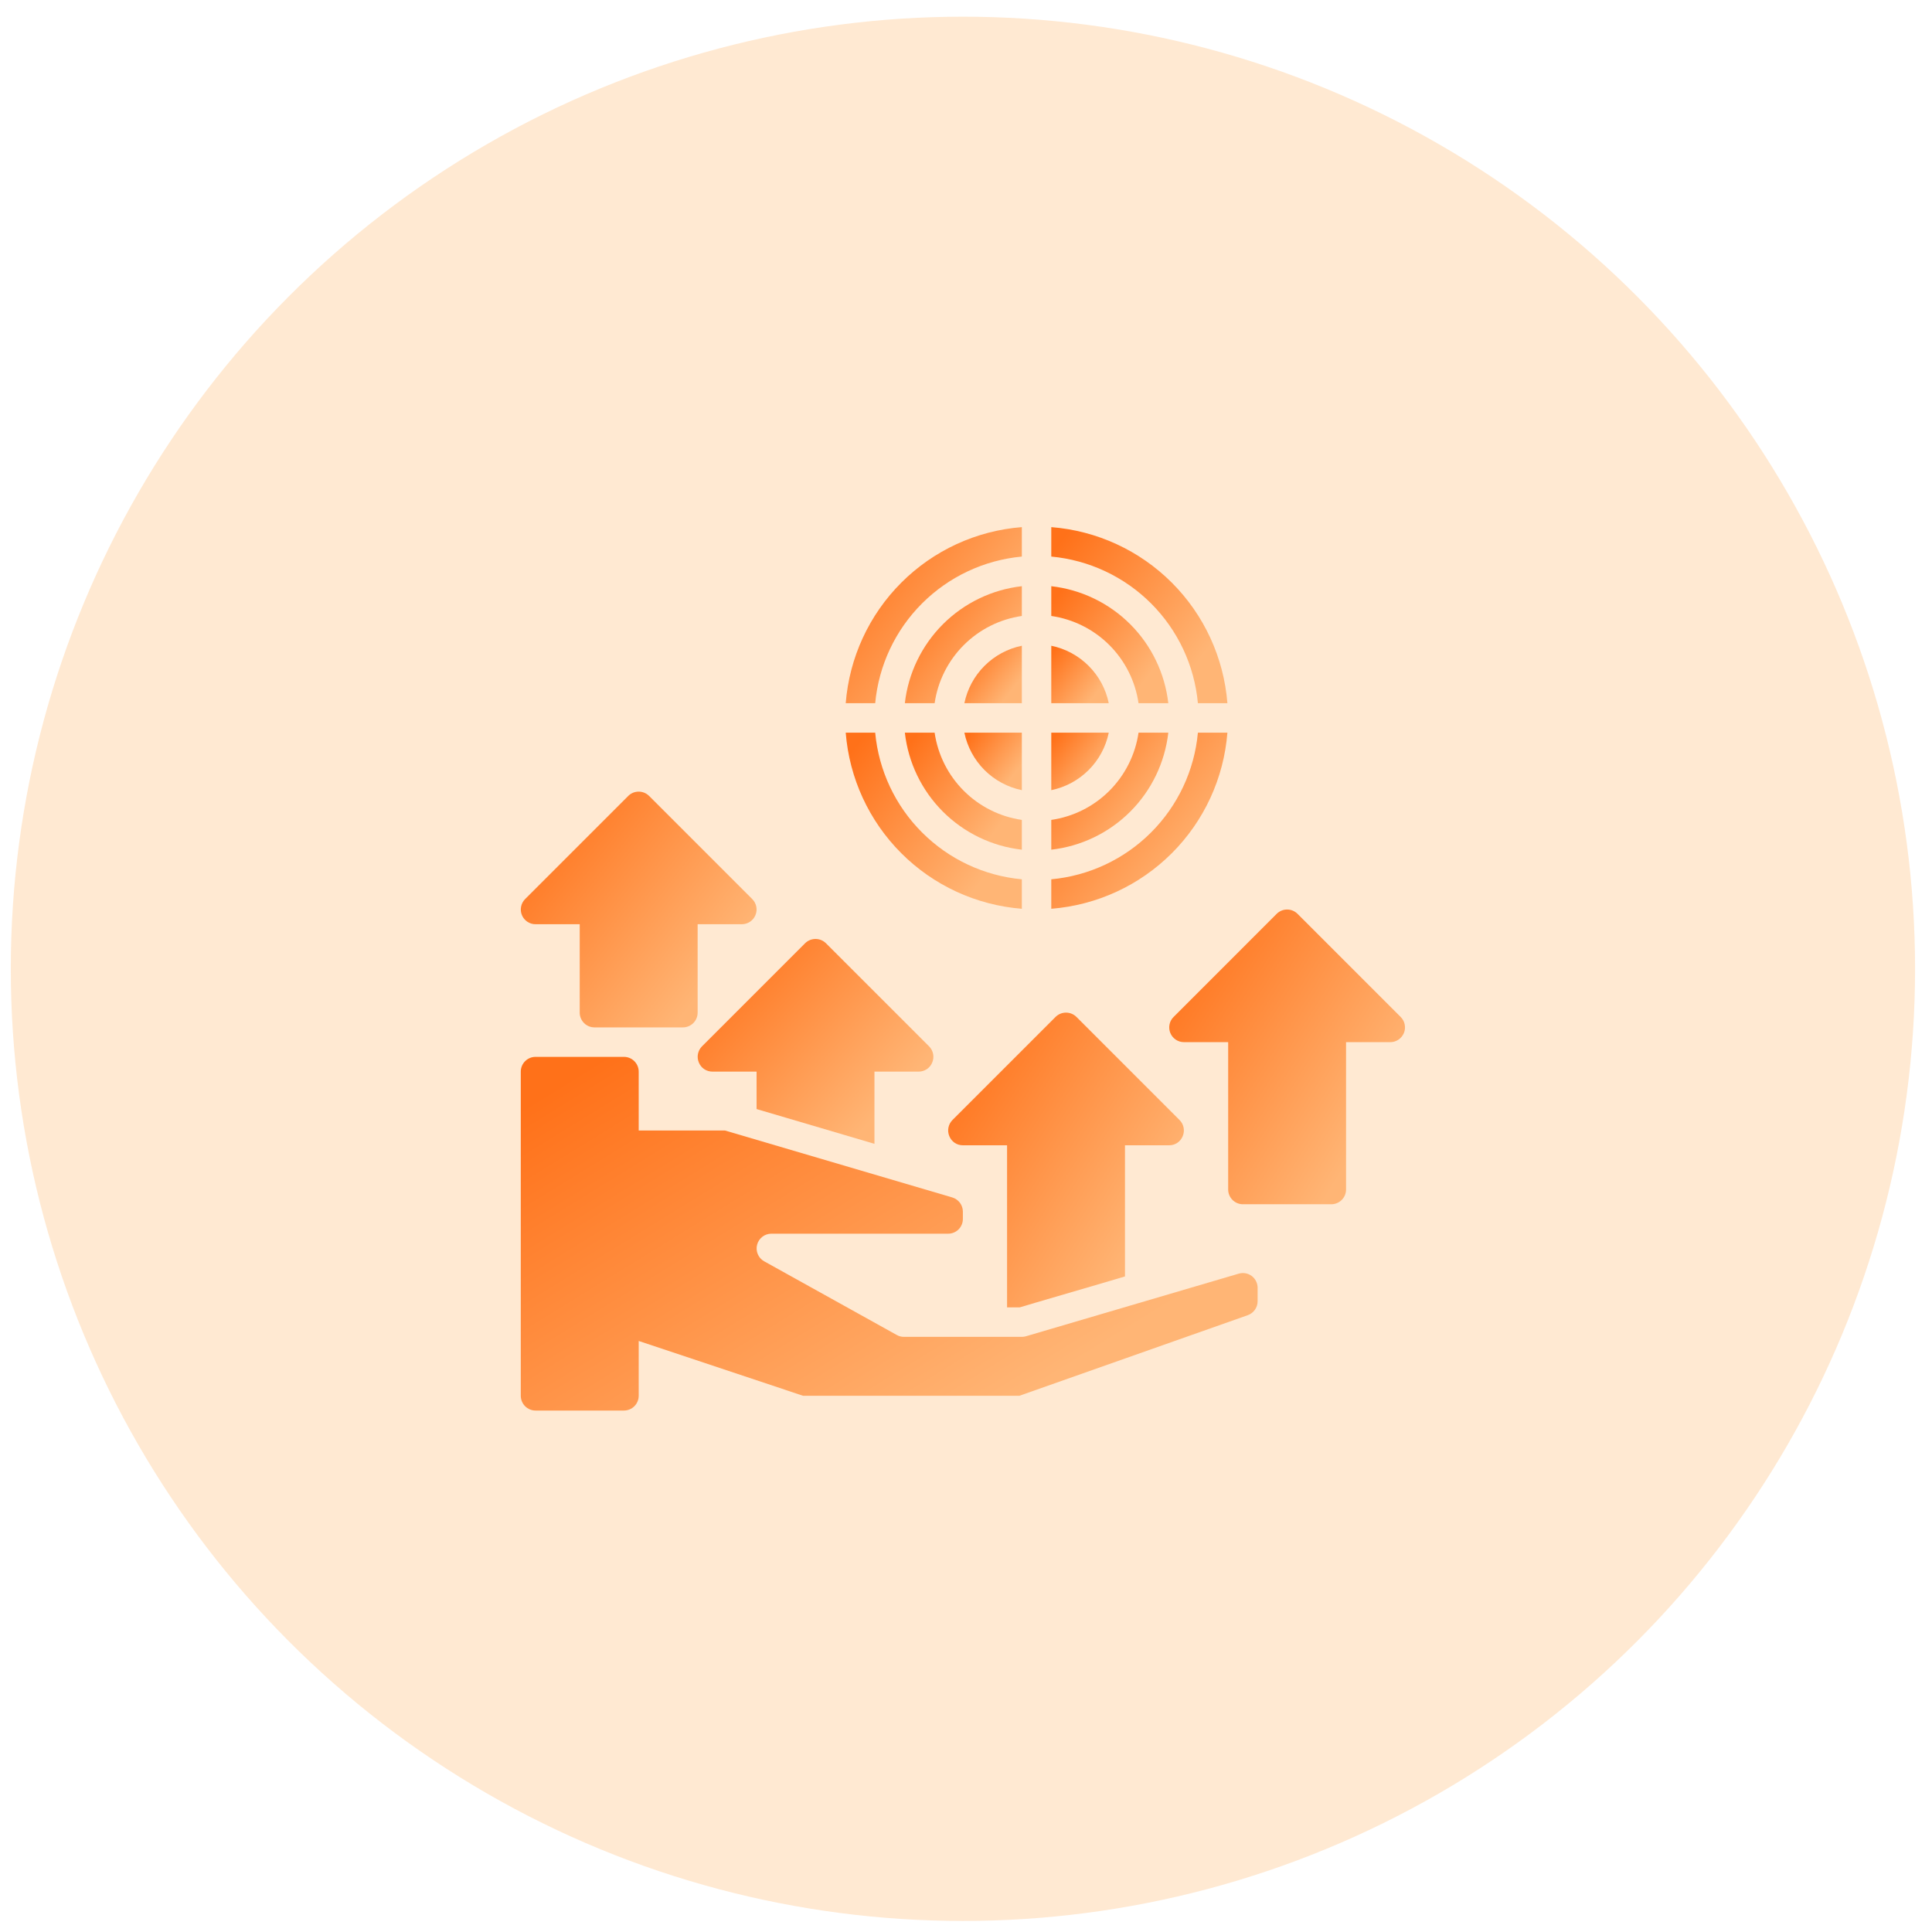
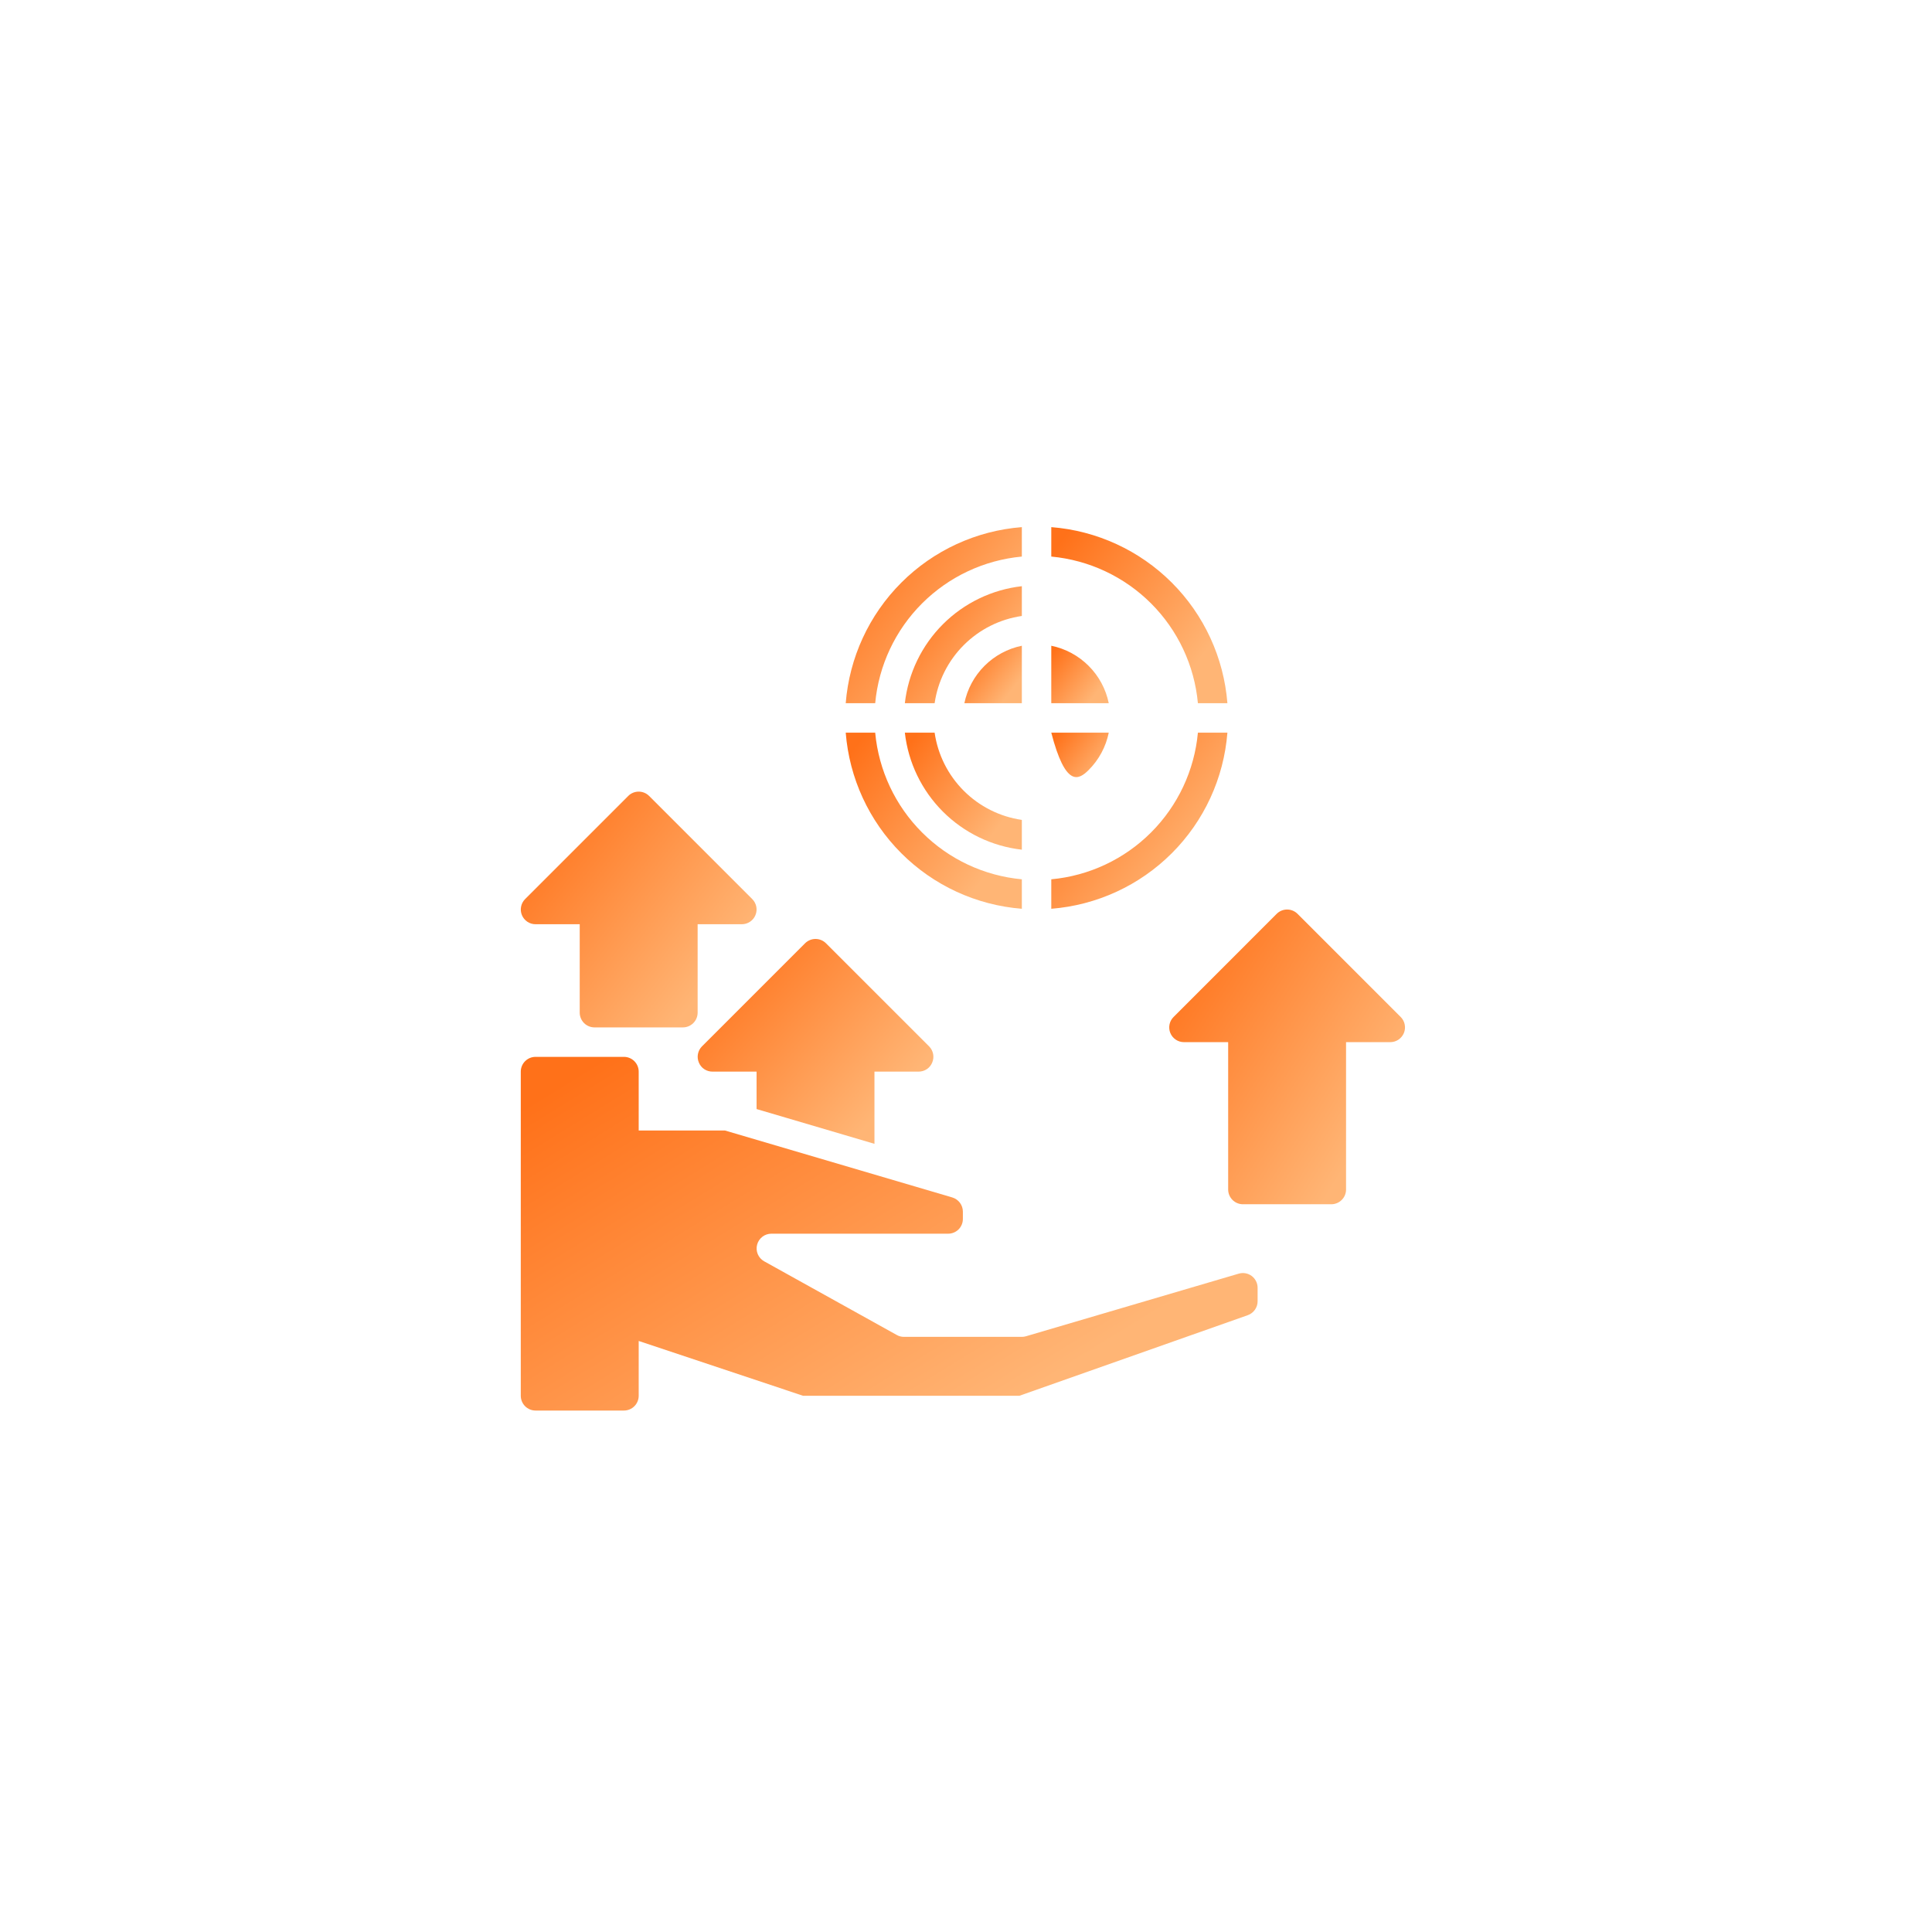
<svg xmlns="http://www.w3.org/2000/svg" width="63" height="63" viewBox="0 0 63 63" fill="none">
-   <circle opacity="0.2" cx="31.4" cy="31.592" r="31.048" fill="#FF9421" />
  <path d="M33.321 19.115C32.347 19.226 31.44 19.663 30.747 20.356C30.054 21.049 29.616 21.957 29.506 22.931H30.477C30.581 22.213 30.914 21.549 31.427 21.036C31.939 20.523 32.604 20.19 33.321 20.086V19.115Z" fill="url(#paint0_linear_162_2317)" />
  <path d="M33.321 27.707V26.736C32.604 26.632 31.939 26.299 31.427 25.786C30.914 25.273 30.581 24.609 30.477 23.892H29.506C29.616 24.865 30.054 25.773 30.747 26.466C31.44 27.159 32.347 27.597 33.321 27.707Z" fill="url(#paint1_linear_162_2317)" />
  <path d="M40.024 23.892H39.062C38.949 25.121 38.408 26.272 37.535 27.145C36.662 28.019 35.511 28.559 34.281 28.673V29.634C35.765 29.517 37.159 28.875 38.212 27.822C39.265 26.77 39.907 25.376 40.024 23.892Z" fill="url(#paint2_linear_162_2317)" />
  <path d="M33.321 21.057C32.86 21.151 32.436 21.38 32.103 21.713C31.77 22.046 31.542 22.469 31.447 22.931H33.321V21.057Z" fill="url(#paint3_linear_162_2317)" />
-   <path d="M33.321 25.766V23.892H31.447C31.542 24.353 31.77 24.777 32.103 25.11C32.436 25.443 32.86 25.671 33.321 25.766Z" fill="url(#paint4_linear_162_2317)" />
  <path d="M33.321 18.149V17.189C31.836 17.305 30.442 17.947 29.39 19C28.337 20.053 27.695 21.447 27.578 22.931H28.539C28.653 21.701 29.193 20.55 30.067 19.677C30.94 18.804 32.091 18.264 33.321 18.149Z" fill="url(#paint5_linear_162_2317)" />
-   <path d="M37.126 22.931H38.097C37.986 21.957 37.549 21.049 36.856 20.356C36.163 19.663 35.255 19.226 34.281 19.115V20.086C34.999 20.19 35.663 20.523 36.176 21.036C36.688 21.549 37.022 22.213 37.126 22.931Z" fill="url(#paint6_linear_162_2317)" />
  <path d="M39.062 22.931H40.024C39.907 21.447 39.265 20.053 38.212 19C37.159 17.947 35.765 17.305 34.281 17.189V18.149C35.511 18.264 36.662 18.804 37.535 19.677C38.408 20.55 38.949 21.701 39.062 22.931Z" fill="url(#paint7_linear_162_2317)" />
-   <path d="M38.097 23.892H37.126C37.022 24.609 36.688 25.273 36.176 25.786C35.663 26.299 34.999 26.632 34.281 26.736V27.707C35.255 27.597 36.163 27.159 36.856 26.466C37.549 25.773 37.986 24.865 38.097 23.892Z" fill="url(#paint8_linear_162_2317)" />
-   <path d="M36.155 23.892H34.281V25.766C34.743 25.671 35.166 25.443 35.499 25.11C35.833 24.777 36.061 24.353 36.155 23.892Z" fill="url(#paint9_linear_162_2317)" />
+   <path d="M36.155 23.892H34.281C34.743 25.671 35.166 25.443 35.499 25.11C35.833 24.777 36.061 24.353 36.155 23.892Z" fill="url(#paint9_linear_162_2317)" />
  <path d="M34.281 21.057V22.931H36.155C36.061 22.469 35.833 22.046 35.499 21.713C35.166 21.38 34.743 21.151 34.281 21.057Z" fill="url(#paint10_linear_162_2317)" />
  <path d="M40.394 41.532L33.455 43.574C33.411 43.587 33.366 43.594 33.32 43.593H29.476C29.393 43.594 29.312 43.572 29.241 43.531L24.916 41.128C24.824 41.076 24.751 40.994 24.71 40.897C24.669 40.799 24.661 40.691 24.688 40.588C24.715 40.485 24.775 40.395 24.859 40.33C24.942 40.265 25.045 40.23 25.151 40.229H30.918C31.045 40.229 31.168 40.179 31.258 40.089C31.348 39.998 31.398 39.876 31.398 39.749V39.508C31.398 39.405 31.364 39.304 31.302 39.221C31.239 39.138 31.152 39.077 31.052 39.047L23.643 36.865H20.827V34.943C20.827 34.816 20.776 34.694 20.686 34.604C20.596 34.514 20.474 34.463 20.346 34.463H17.463C17.335 34.463 17.213 34.514 17.123 34.604C17.033 34.694 16.982 34.816 16.982 34.943V45.515C16.982 45.642 17.033 45.765 17.123 45.855C17.213 45.945 17.335 45.996 17.463 45.996H20.346C20.474 45.996 20.596 45.945 20.686 45.855C20.776 45.765 20.827 45.642 20.827 45.515V43.727L26.189 45.515H33.239L40.687 42.887C40.782 42.853 40.863 42.792 40.921 42.71C40.979 42.628 41.01 42.53 41.009 42.43V41.993C41.009 41.918 40.992 41.845 40.958 41.778C40.925 41.711 40.876 41.653 40.817 41.608C40.757 41.564 40.688 41.533 40.614 41.52C40.541 41.507 40.465 41.511 40.394 41.532Z" fill="url(#paint11_linear_162_2317)" />
  <path d="M33.321 29.634V28.673C32.091 28.559 30.94 28.019 30.067 27.145C29.193 26.272 28.653 25.121 28.539 23.892H27.578C27.695 25.376 28.337 26.77 29.39 27.822C30.442 28.875 31.836 29.517 33.321 29.634Z" fill="url(#paint12_linear_162_2317)" />
  <path d="M45.675 33.163L42.311 29.799C42.221 29.709 42.099 29.658 41.971 29.658C41.844 29.658 41.721 29.709 41.631 29.799L38.268 33.163C38.2 33.23 38.155 33.315 38.136 33.409C38.118 33.502 38.127 33.598 38.163 33.686C38.2 33.774 38.261 33.849 38.34 33.902C38.419 33.955 38.512 33.983 38.607 33.983H40.049V38.788C40.049 38.916 40.1 39.038 40.19 39.128C40.28 39.218 40.402 39.269 40.529 39.269H43.413C43.54 39.269 43.662 39.218 43.752 39.128C43.843 39.038 43.893 38.916 43.893 38.788V33.983H45.335C45.43 33.983 45.523 33.955 45.602 33.902C45.681 33.849 45.742 33.774 45.779 33.686C45.815 33.598 45.825 33.502 45.806 33.409C45.788 33.315 45.742 33.23 45.675 33.163Z" fill="url(#paint13_linear_162_2317)" />
-   <path d="M38.567 37.048C38.532 37.137 38.471 37.212 38.392 37.266C38.313 37.319 38.22 37.347 38.125 37.346H36.684V41.623L35.722 41.907L33.8 42.469L33.252 42.632H32.839V37.346H31.398C31.303 37.347 31.21 37.319 31.131 37.266C31.052 37.212 30.991 37.137 30.956 37.048C30.919 36.961 30.909 36.865 30.927 36.771C30.945 36.678 30.99 36.592 31.056 36.525L34.42 33.161C34.511 33.071 34.633 33.02 34.761 33.02C34.889 33.02 35.012 33.071 35.102 33.161L38.466 36.525C38.533 36.592 38.578 36.678 38.596 36.771C38.614 36.865 38.604 36.961 38.567 37.048Z" fill="url(#paint14_linear_162_2317)" />
  <path d="M30.399 34.646C30.364 34.734 30.303 34.81 30.224 34.863C30.145 34.916 30.052 34.944 29.957 34.944H28.515V37.299L27.554 37.015L25.632 36.448L24.671 36.165V34.944H23.23C23.135 34.944 23.042 34.916 22.963 34.863C22.884 34.81 22.823 34.734 22.788 34.646C22.751 34.559 22.741 34.462 22.759 34.369C22.777 34.276 22.822 34.19 22.889 34.122L26.252 30.759C26.343 30.669 26.466 30.618 26.593 30.618C26.721 30.618 26.844 30.669 26.934 30.759L30.298 34.122C30.365 34.19 30.41 34.276 30.428 34.369C30.446 34.462 30.436 34.559 30.399 34.646Z" fill="url(#paint15_linear_162_2317)" />
  <path d="M17.463 30.138H18.904V33.021C18.904 33.149 18.955 33.271 19.045 33.361C19.135 33.451 19.258 33.502 19.385 33.502H22.268C22.396 33.502 22.518 33.451 22.608 33.361C22.698 33.271 22.749 33.149 22.749 33.021V30.138H24.19C24.285 30.138 24.378 30.11 24.457 30.057C24.536 30.004 24.598 29.929 24.634 29.841C24.671 29.754 24.68 29.657 24.662 29.564C24.643 29.471 24.597 29.385 24.53 29.318L21.166 25.954C21.076 25.864 20.954 25.814 20.827 25.814C20.699 25.814 20.577 25.864 20.487 25.954L17.123 29.318C17.056 29.385 17.01 29.471 16.992 29.564C16.973 29.657 16.983 29.754 17.019 29.841C17.055 29.929 17.117 30.004 17.196 30.057C17.275 30.11 17.368 30.138 17.463 30.138Z" fill="url(#paint16_linear_162_2317)" />
  <defs>
    <linearGradient id="paint0_linear_162_2317" x1="32.923" y1="21.717" x2="29.805" y2="19.289" gradientUnits="userSpaceOnUse">
      <stop stop-color="#FFB575" />
      <stop offset="1" stop-color="#FF7119" />
    </linearGradient>
    <linearGradient id="paint1_linear_162_2317" x1="32.923" y1="26.493" x2="29.805" y2="24.065" gradientUnits="userSpaceOnUse">
      <stop stop-color="#FFB575" />
      <stop offset="1" stop-color="#FF7119" />
    </linearGradient>
    <linearGradient id="paint2_linear_162_2317" x1="39.424" y1="27.807" x2="34.731" y2="24.153" gradientUnits="userSpaceOnUse">
      <stop stop-color="#FFB575" />
      <stop offset="1" stop-color="#FF7119" />
    </linearGradient>
    <linearGradient id="paint3_linear_162_2317" x1="33.126" y1="22.335" x2="31.594" y2="21.142" gradientUnits="userSpaceOnUse">
      <stop stop-color="#FFB575" />
      <stop offset="1" stop-color="#FF7119" />
    </linearGradient>
    <linearGradient id="paint4_linear_162_2317" x1="33.126" y1="25.169" x2="31.594" y2="23.977" gradientUnits="userSpaceOnUse">
      <stop stop-color="#FFB575" />
      <stop offset="1" stop-color="#FF7119" />
    </linearGradient>
    <linearGradient id="paint5_linear_162_2317" x1="32.721" y1="21.104" x2="28.028" y2="17.45" gradientUnits="userSpaceOnUse">
      <stop stop-color="#FFB575" />
      <stop offset="1" stop-color="#FF7119" />
    </linearGradient>
    <linearGradient id="paint6_linear_162_2317" x1="37.698" y1="21.717" x2="34.58" y2="19.289" gradientUnits="userSpaceOnUse">
      <stop stop-color="#FFB575" />
      <stop offset="1" stop-color="#FF7119" />
    </linearGradient>
    <linearGradient id="paint7_linear_162_2317" x1="39.424" y1="21.104" x2="34.731" y2="17.45" gradientUnits="userSpaceOnUse">
      <stop stop-color="#FFB575" />
      <stop offset="1" stop-color="#FF7119" />
    </linearGradient>
    <linearGradient id="paint8_linear_162_2317" x1="37.698" y1="26.493" x2="34.58" y2="24.065" gradientUnits="userSpaceOnUse">
      <stop stop-color="#FFB575" />
      <stop offset="1" stop-color="#FF7119" />
    </linearGradient>
    <linearGradient id="paint9_linear_162_2317" x1="35.96" y1="25.169" x2="34.428" y2="23.977" gradientUnits="userSpaceOnUse">
      <stop stop-color="#FFB575" />
      <stop offset="1" stop-color="#FF7119" />
    </linearGradient>
    <linearGradient id="paint10_linear_162_2317" x1="35.96" y1="22.335" x2="34.428" y2="21.142" gradientUnits="userSpaceOnUse">
      <stop stop-color="#FFB575" />
      <stop offset="1" stop-color="#FF7119" />
    </linearGradient>
    <linearGradient id="paint11_linear_162_2317" x1="38.5" y1="42.327" x2="29.816" y2="28.239" gradientUnits="userSpaceOnUse">
      <stop stop-color="#FFB575" />
      <stop offset="1" stop-color="#FF7119" />
    </linearGradient>
    <linearGradient id="paint12_linear_162_2317" x1="32.721" y1="27.807" x2="28.028" y2="24.153" gradientUnits="userSpaceOnUse">
      <stop stop-color="#FFB575" />
      <stop offset="1" stop-color="#FF7119" />
    </linearGradient>
    <linearGradient id="paint13_linear_162_2317" x1="45.012" y1="36.212" x2="37.742" y2="31.682" gradientUnits="userSpaceOnUse">
      <stop stop-color="#FFB575" />
      <stop offset="1" stop-color="#FF7119" />
    </linearGradient>
    <linearGradient id="paint14_linear_162_2317" x1="37.802" y1="39.575" x2="30.531" y2="35.047" gradientUnits="userSpaceOnUse">
      <stop stop-color="#FFB575" />
      <stop offset="1" stop-color="#FF7119" />
    </linearGradient>
    <linearGradient id="paint15_linear_162_2317" x1="29.634" y1="35.174" x2="24.037" y2="30.159" gradientUnits="userSpaceOnUse">
      <stop stop-color="#FFB575" />
      <stop offset="1" stop-color="#FF7119" />
    </linearGradient>
    <linearGradient id="paint16_linear_162_2317" x1="23.868" y1="31.056" x2="17.585" y2="26.164" gradientUnits="userSpaceOnUse">
      <stop stop-color="#FFB575" />
      <stop offset="1" stop-color="#FF7119" />
    </linearGradient>
  </defs>
</svg>